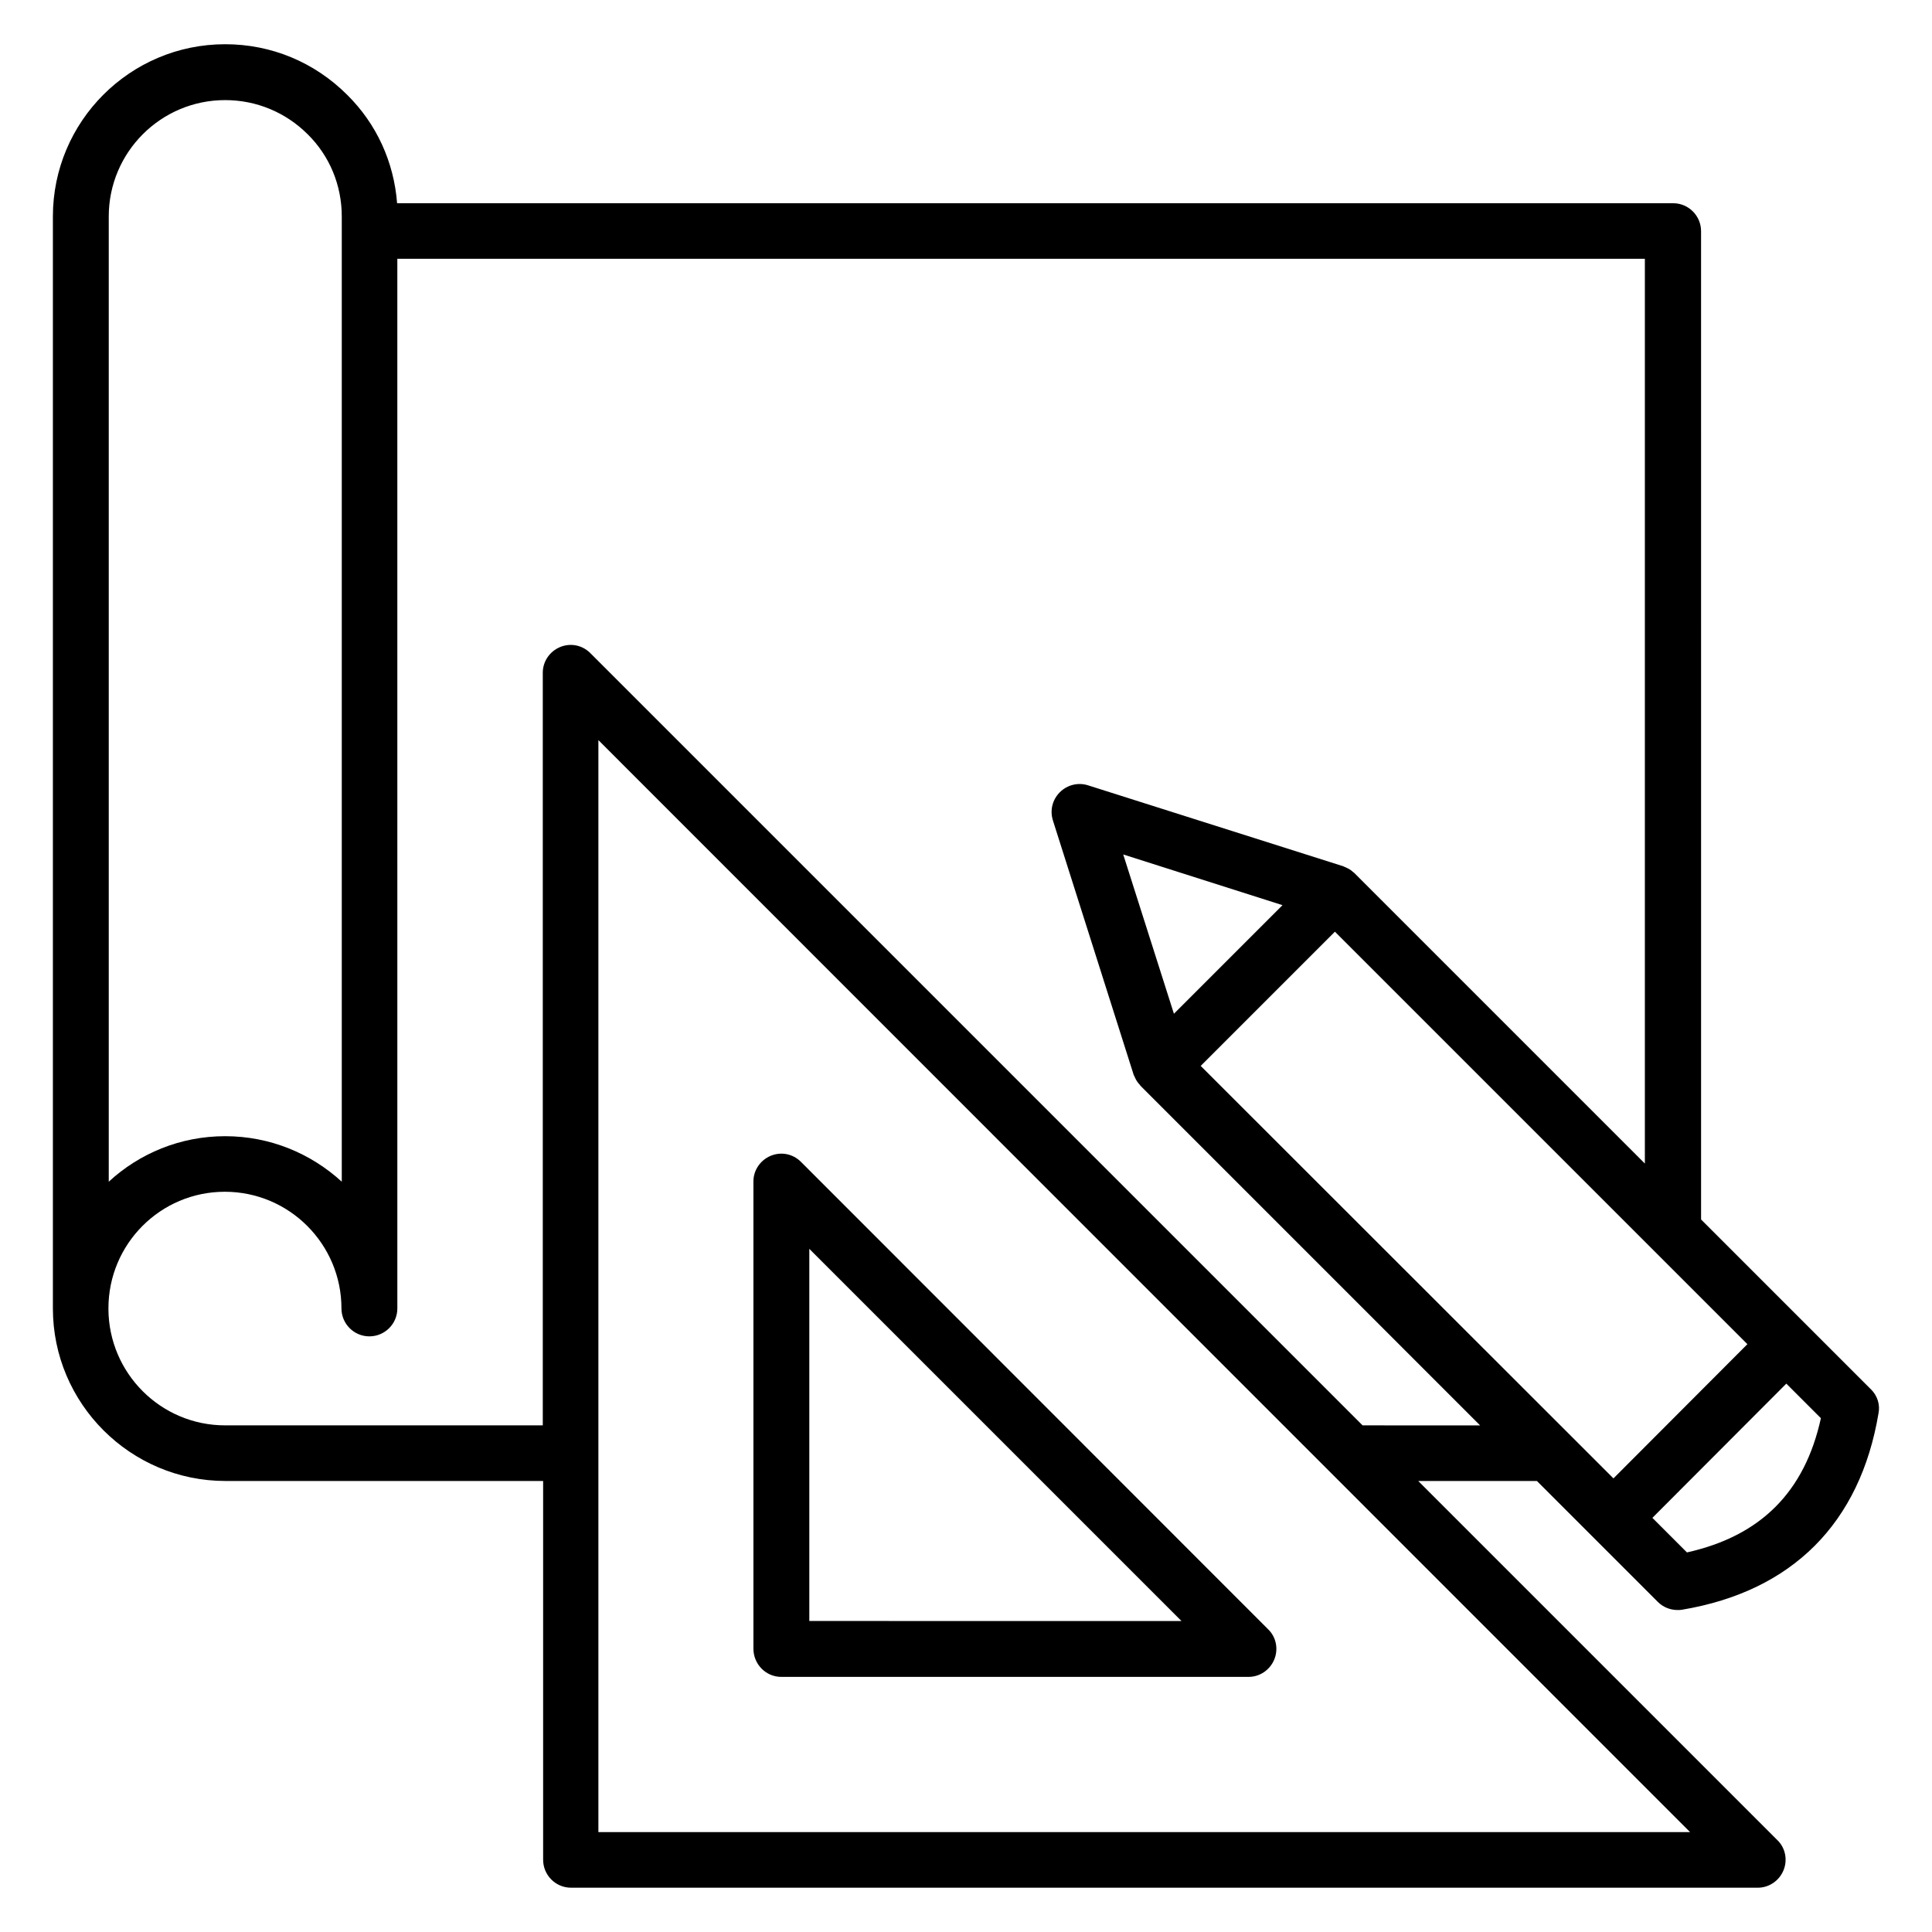
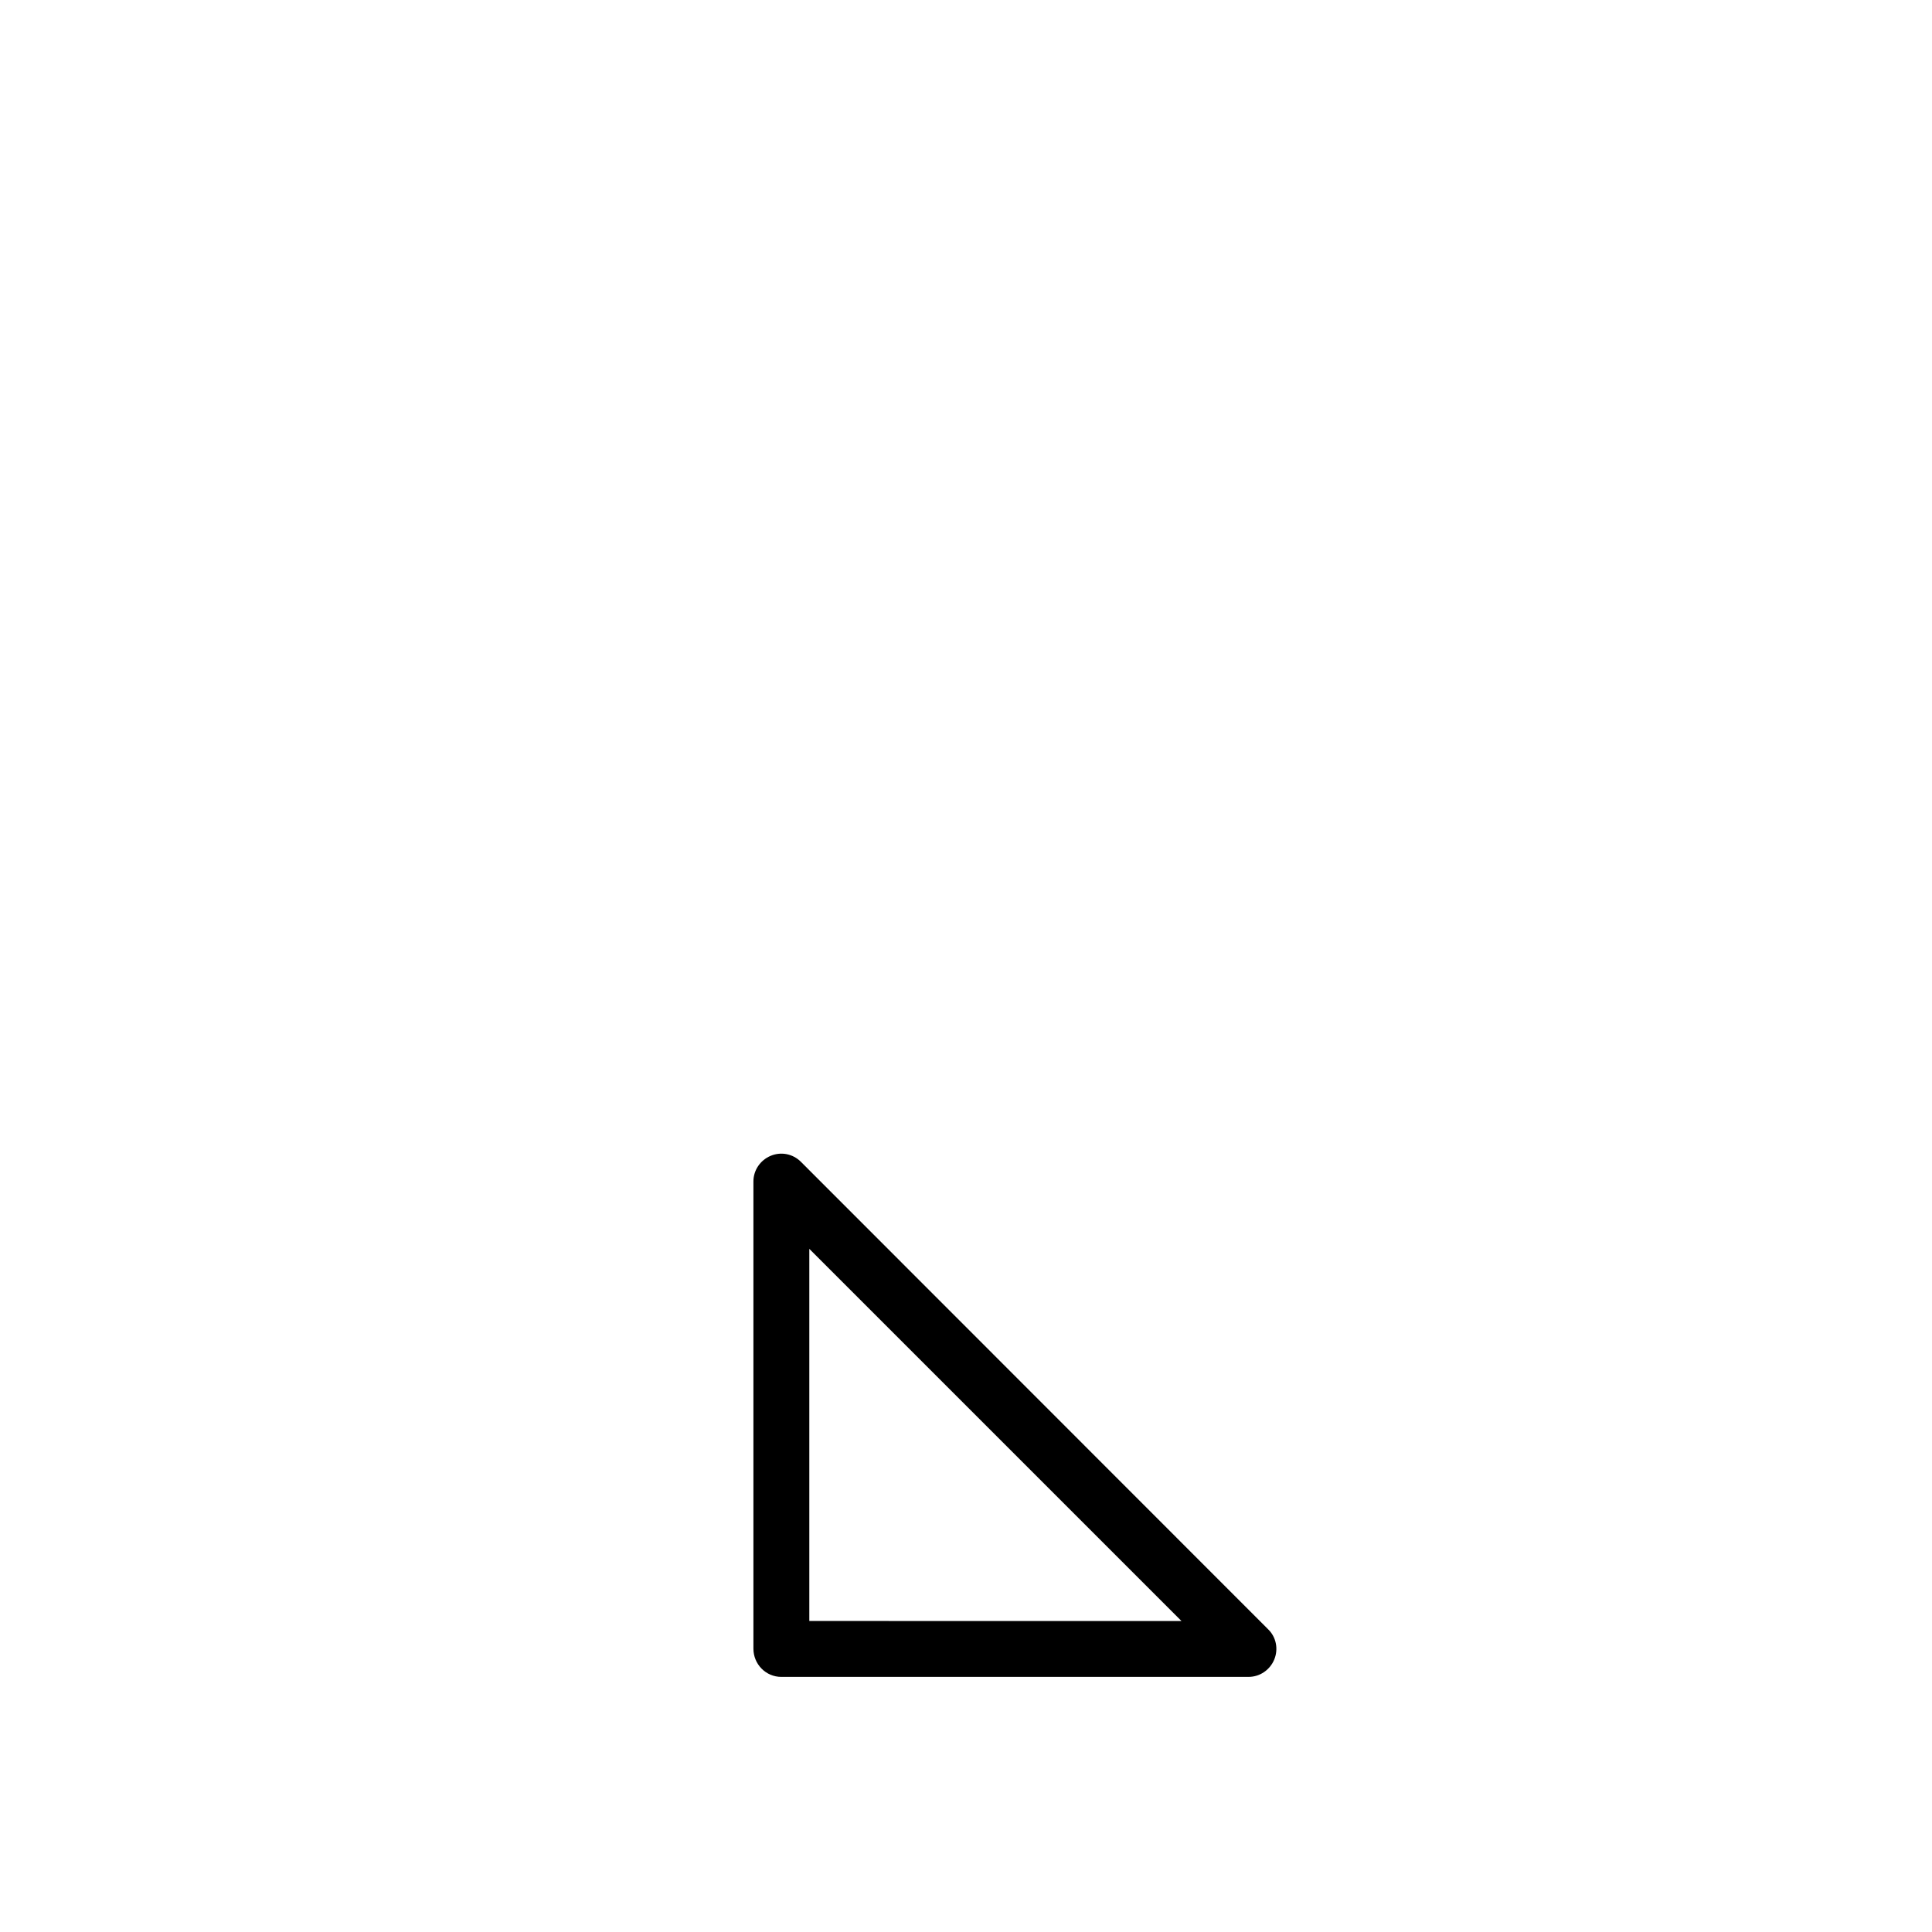
<svg xmlns="http://www.w3.org/2000/svg" fill="#000000" width="800px" height="800px" version="1.1" viewBox="144 144 512 512">
  <g>
    <path d="m351.07 588.39h123.82c2.977 0 5.648-1.832 6.793-4.582s0.535-5.953-1.602-8.016l-123.82-123.89c-2.137-2.137-5.266-2.75-8.016-1.602-2.75 1.145-4.582 3.816-4.582 6.793v123.82c0.004 4.121 3.285 7.481 7.406 7.481zm7.406-113.43 98.625 98.625-98.625-0.004z" />
-     <path d="m639.84 512.21-45.035-45.035-0.004-261.91c0-4.047-3.281-7.406-7.406-7.406h-338.16c-0.84-10.914-5.418-20.992-13.207-28.703-8.699-8.699-20.148-13.434-32.363-13.434-25.188 0-45.648 20.457-45.648 45.648v289.23 0.152c0 25.191 20.535 45.723 45.723 45.723h84.195v100.38c0 4.047 3.281 7.406 7.406 7.406h314.5c2.977 0 5.648-1.832 6.793-4.582 1.145-2.75 0.535-5.953-1.602-8.016l-95.188-95.188h31.449l32.059 32.059c1.375 1.375 3.281 2.137 5.191 2.137 0.383 0 0.84 0 1.223-0.078 29.16-4.887 47.176-22.902 52.059-52.059 0.461-2.285-0.301-4.652-1.98-6.332zm-467.02-310.84c0-17.023 13.816-30.84 30.84-30.84 8.246 0 16.031 3.207 21.906 9.082 5.801 5.727 9.008 13.512 9.008 21.754v255.8c-8.168-7.481-19.008-12.062-30.914-12.062-11.91 0-22.746 4.582-30.84 12.062zm419.07 428.16h-289.31v-289.39zm-86.789-107.79-204.66-204.66c-2.137-2.137-5.266-2.75-8.016-1.602-2.75 1.145-4.582 3.816-4.582 6.793v199.46l-84.195 0.004c-17.023 0-30.84-13.816-30.914-30.84v-0.152c0-17.098 13.816-30.914 30.84-30.914 17.098 0 30.914 13.895 30.914 30.914 0 4.047 3.281 7.406 7.406 7.406 4.047 0 7.406-3.281 7.406-7.406l-0.004-278.16h330.61v239.77l-77.098-77.098c-0.078-0.078-0.152-0.078-0.23-0.152-0.535-0.535-1.223-0.918-1.91-1.223-0.152-0.078-0.305-0.152-0.535-0.23-0.152-0.078-0.23-0.152-0.383-0.152l-67.402-21.375c-2.594-0.84-5.496-0.152-7.481 1.832s-2.672 4.809-1.832 7.481l21.375 67.328c0 0.152 0.078 0.23 0.152 0.305 0.078 0.152 0.152 0.305 0.23 0.535 0.305 0.688 0.762 1.375 1.297 1.91 0.078 0.078 0.078 0.152 0.152 0.23l90 90zm-21.223-137.86-28.777 28.777-13.434-42.215zm-21.68 42.598 35.57-35.57 109.31 109.31-35.496 35.57zm128.86 128.93-9.16-9.16 35.496-35.57 9.16 9.16c-4.277 19.539-15.957 31.219-35.496 35.57z" />
  </g>
</svg>